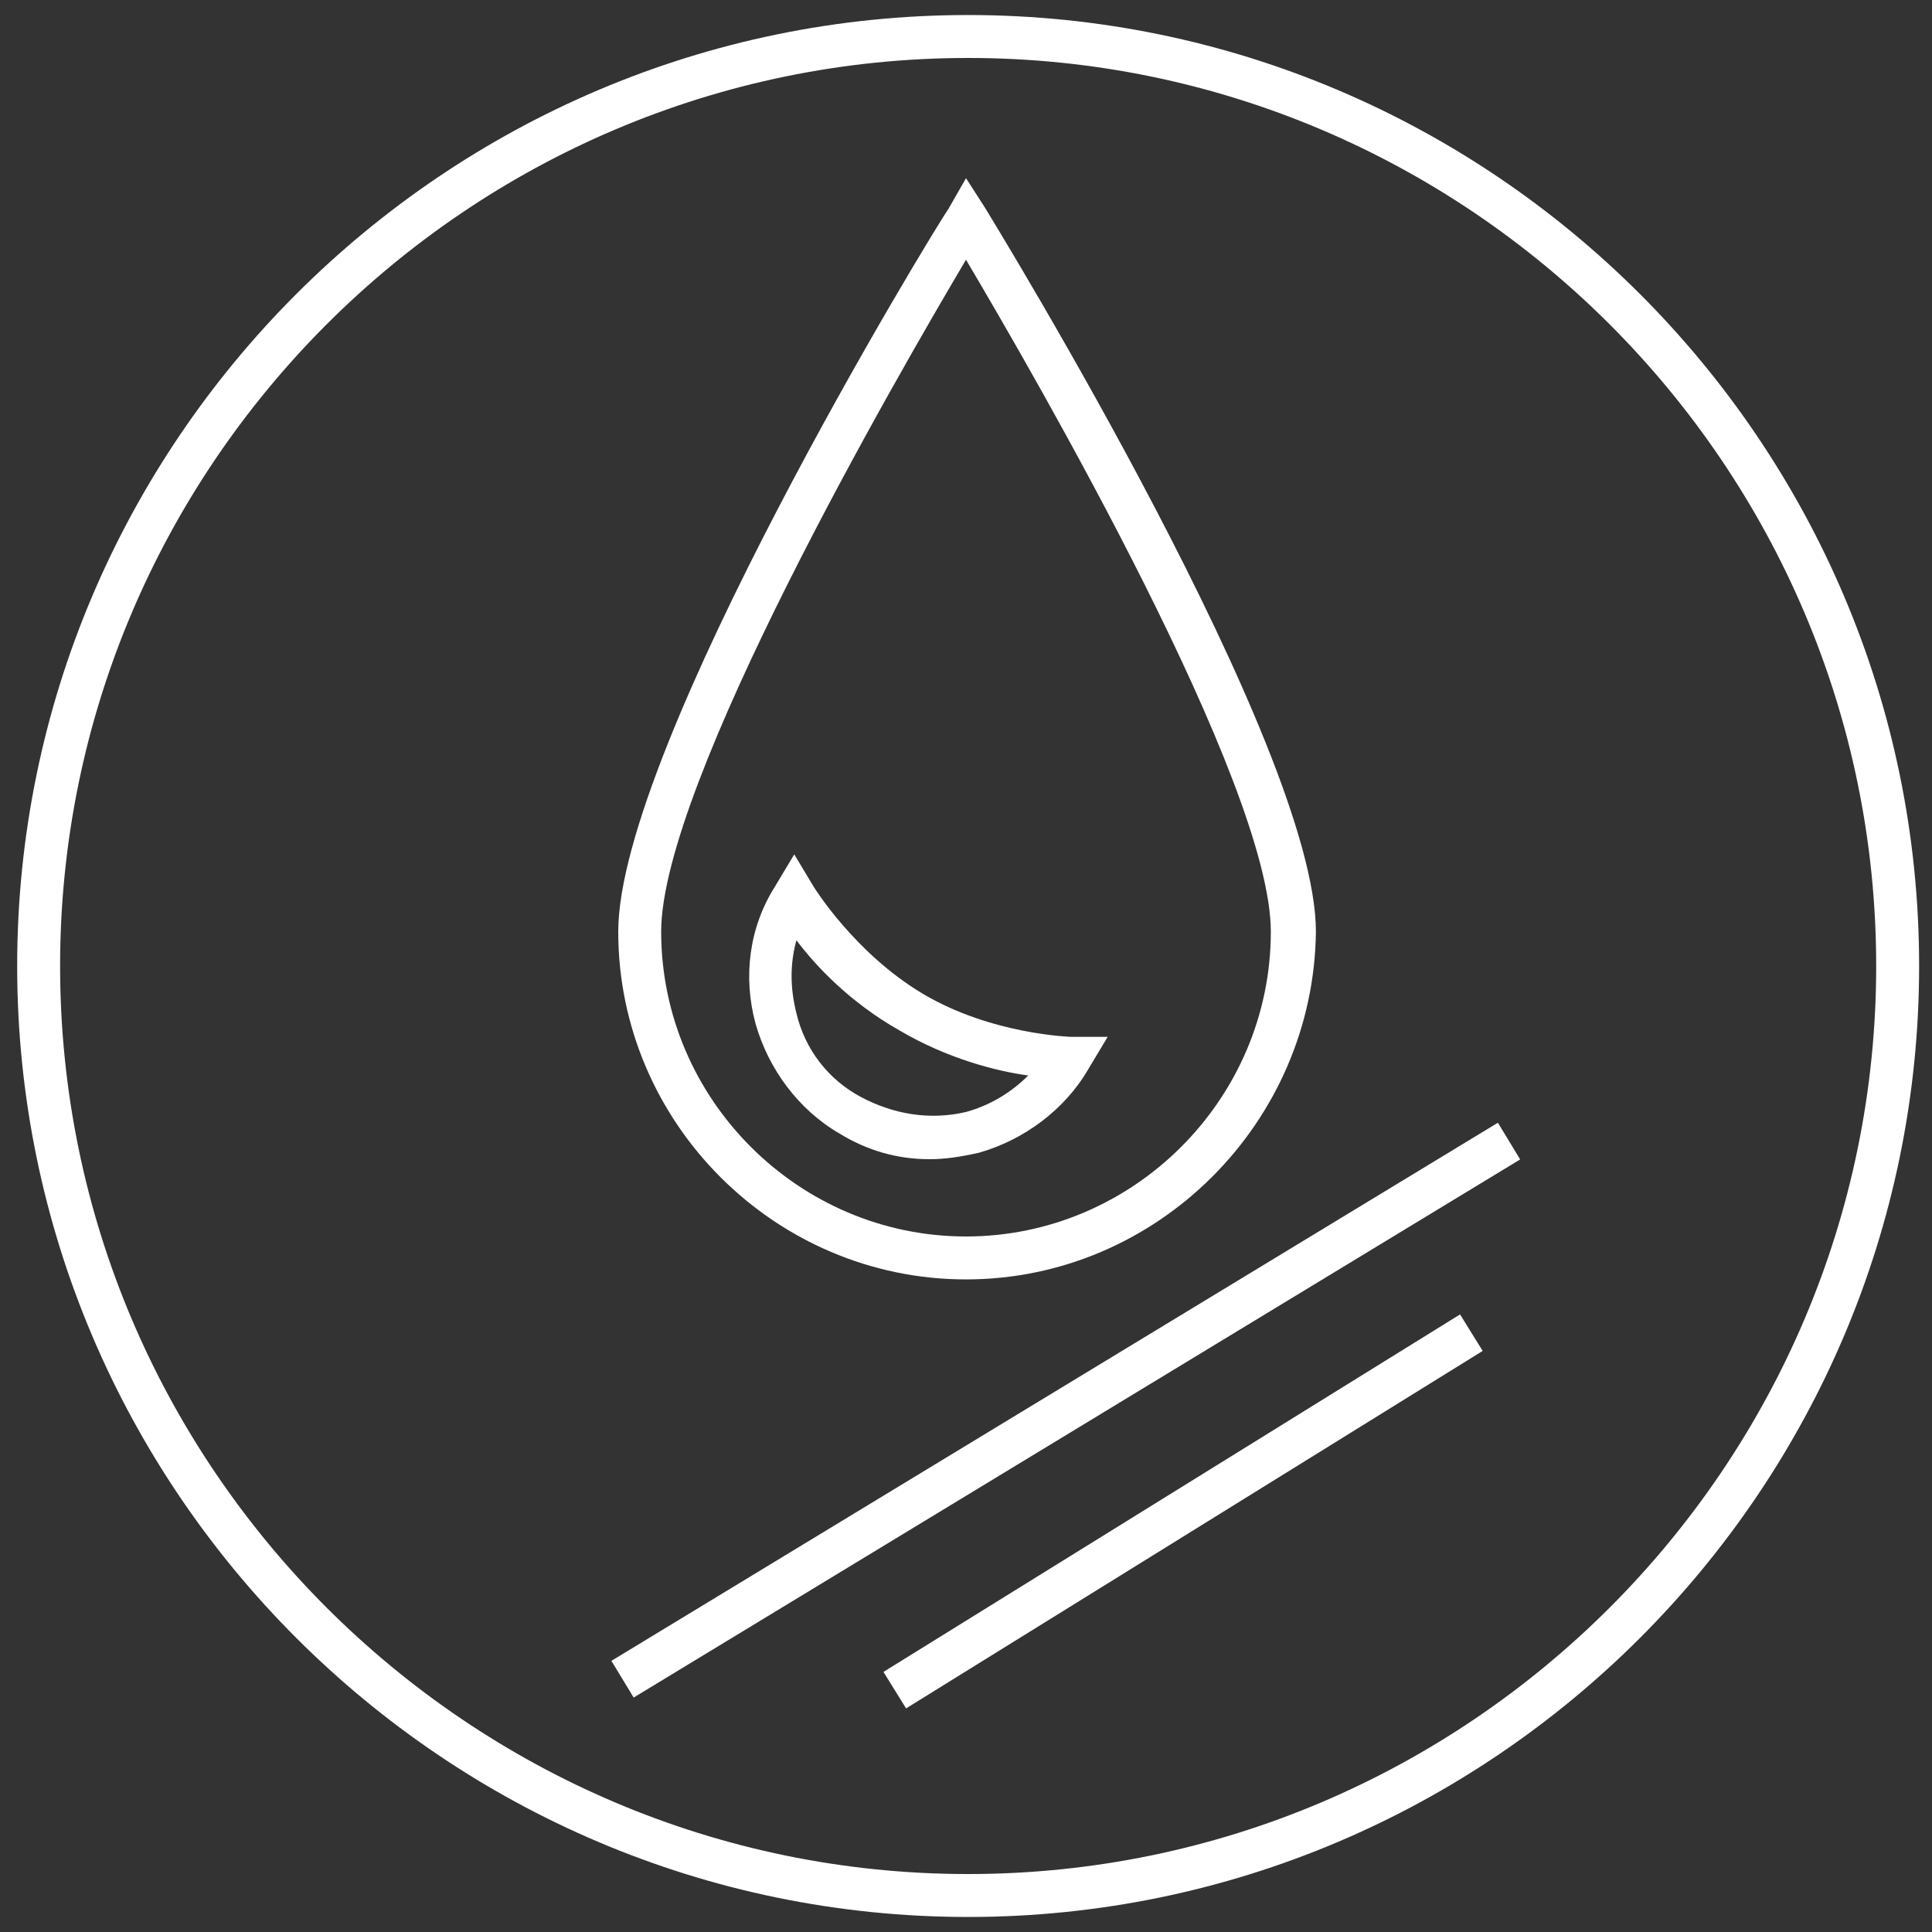
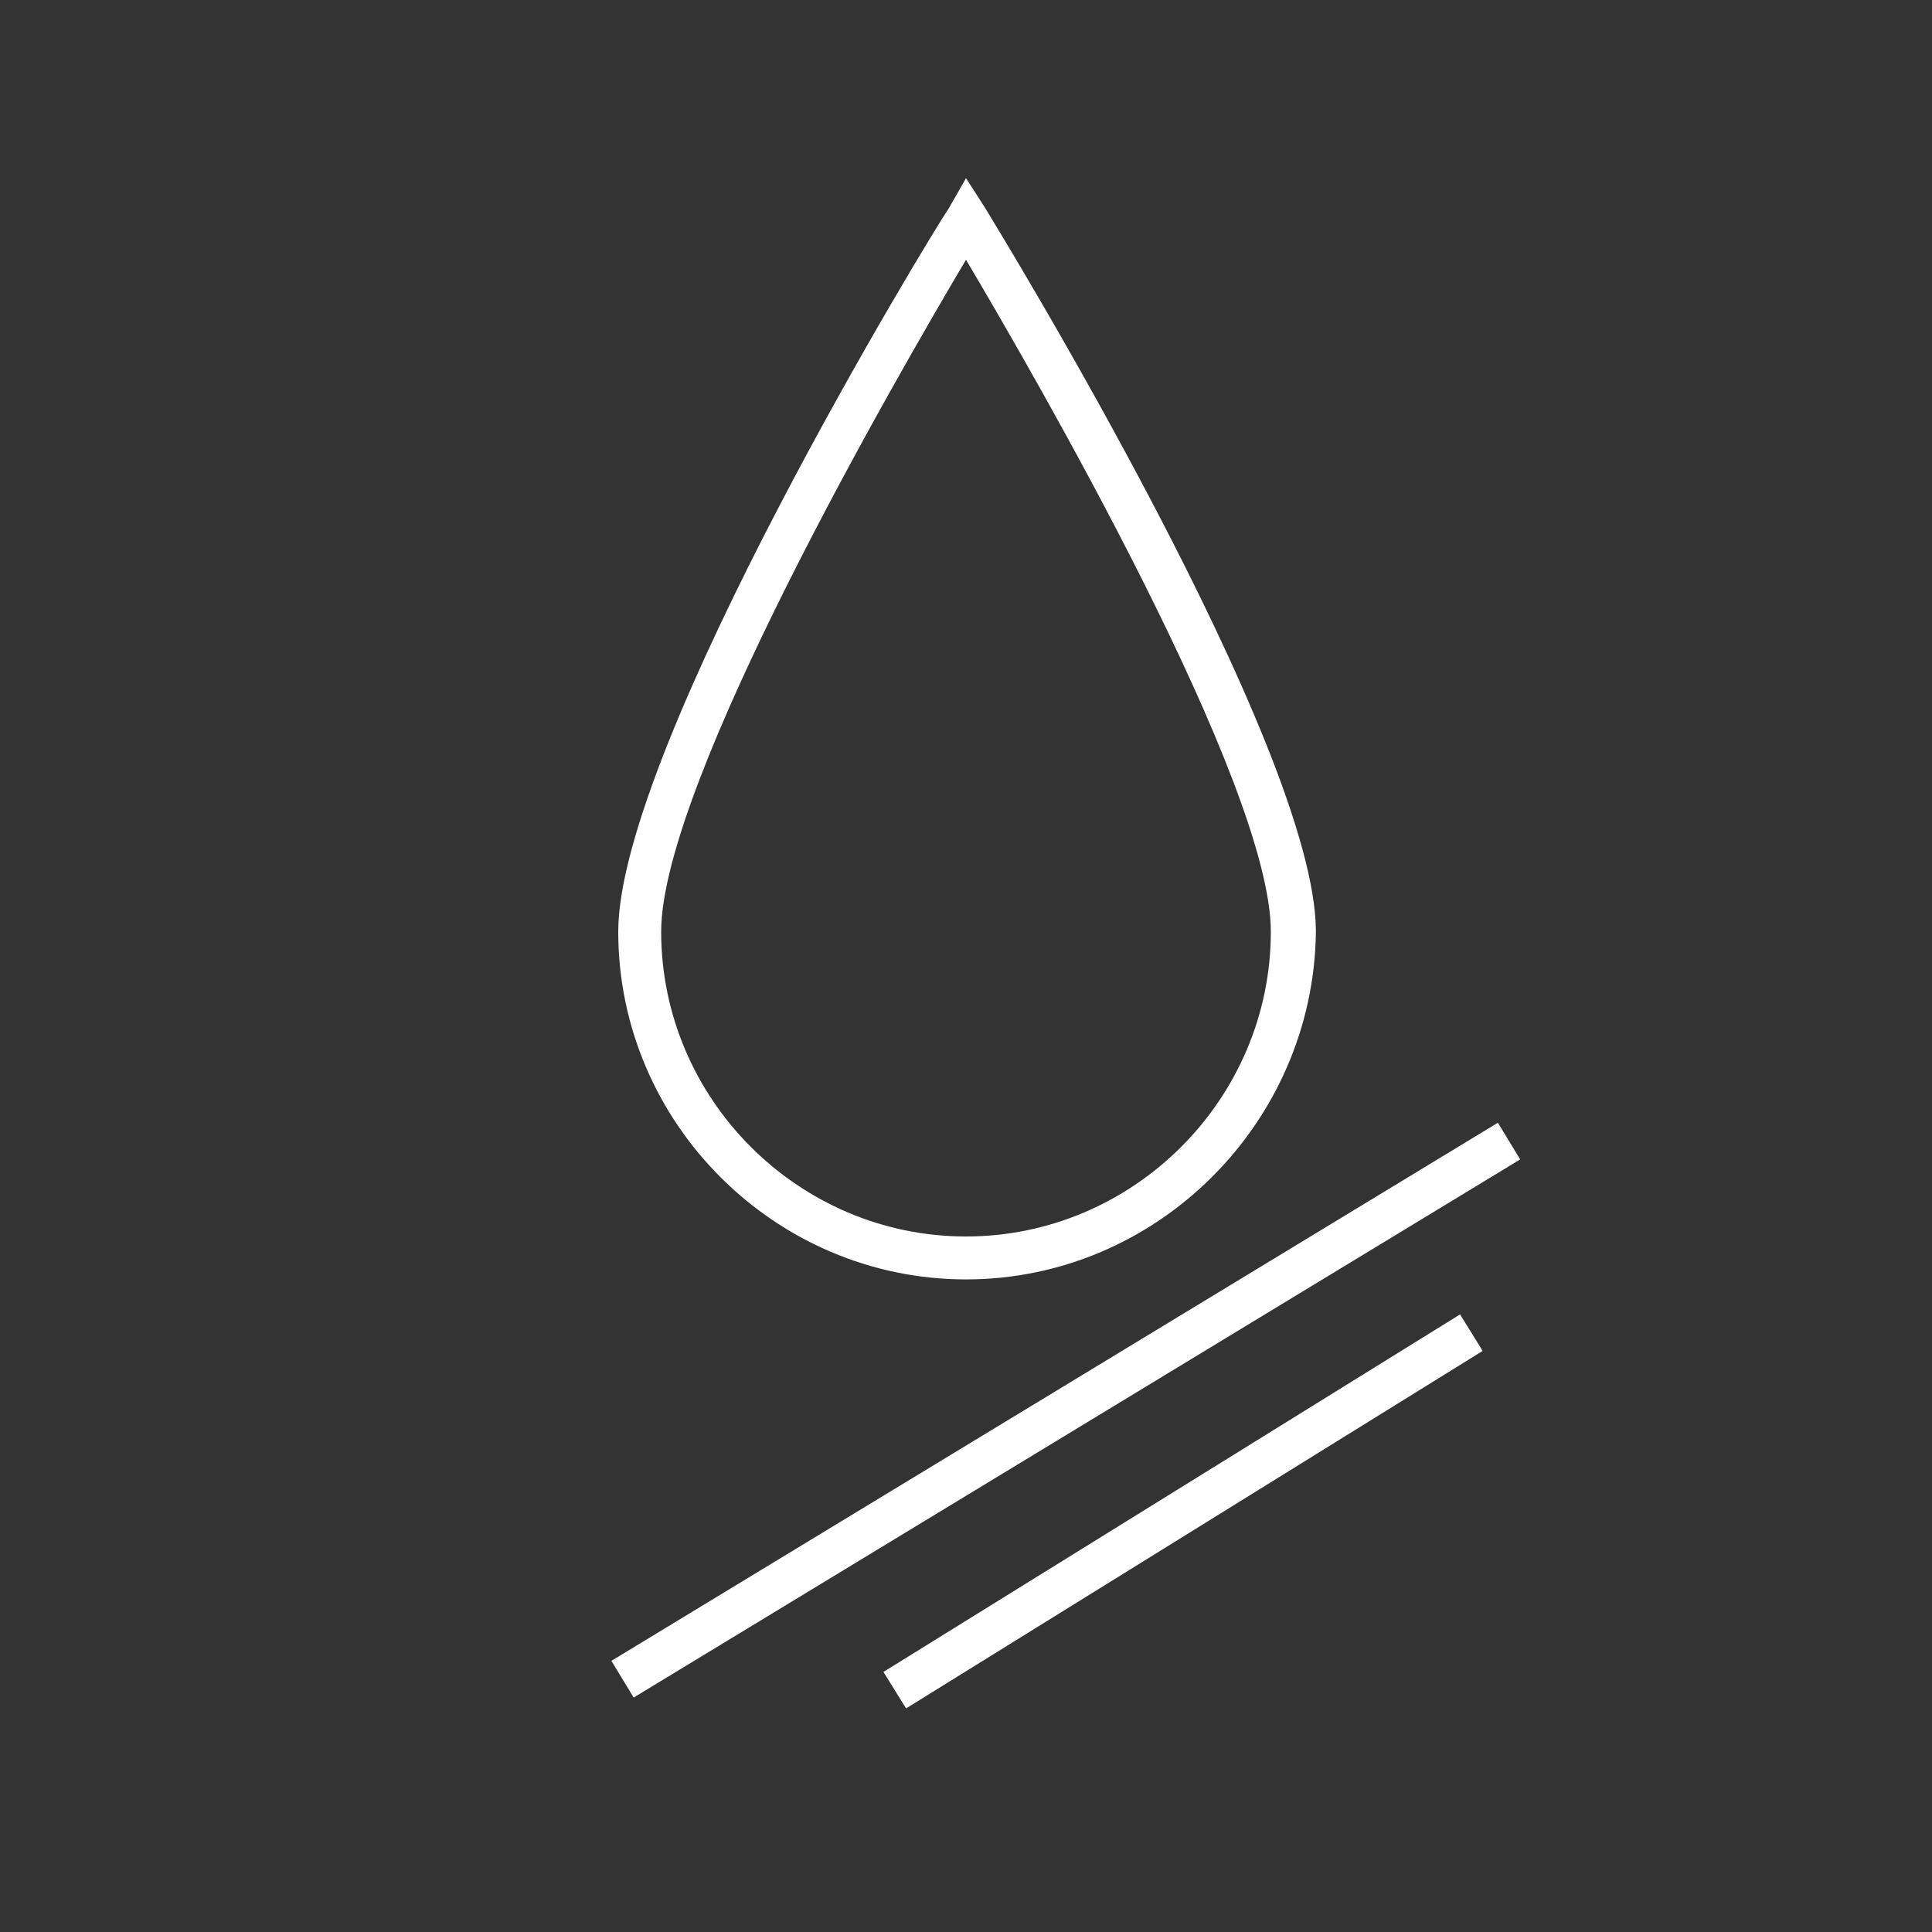
<svg xmlns="http://www.w3.org/2000/svg" version="1.1" id="Ebene_3_Kopie" x="0px" y="0px" viewBox="0 0 90 90" style="enable-background:new 0 0 90 90;" xml:space="preserve">
  <rect x="0" y="0" width="90" height="90" fill="#333333" stroke="none" />
  <style type="text/css">
	.st0{fill:#FFFFFF;}
</style>
  <g>
    <path class="st0" d="M45,59.6c-8.9,0-16.2-7.3-16.2-16.2c0-8.6,14.7-32.7,15.4-33.7L45,8.3l0.9,1.4c0.6,1,15.4,25.1,15.4,33.7   C61.2,52.3,53.9,59.6,45,59.6z M45,12.1c-3.2,5.4-14.2,24.4-14.2,31.3c0,7.8,6.4,14.2,14.2,14.2s14.2-6.4,14.2-14.2   C59.2,36.5,48.2,17.5,45,12.1z" />
-     <path class="st0" d="M43.3,54c-1.5,0-2.9-0.4-4.2-1.2c-1.9-1.1-3.3-3-3.9-5.1c-0.6-2.2-0.3-4.5,0.9-6.4l0.9-1.5l0.9,1.5   c0,0,1.9,3.1,5.1,5s6.9,2,6.9,2l1.7,0l-0.9,1.5c-1.1,1.9-3,3.3-5.1,3.9C44.7,53.9,44,54,43.3,54z M37.1,43.8   c-0.3,1.1-0.3,2.2,0,3.4c0.4,1.7,1.5,3.1,3,3.9s3.2,1.1,4.9,0.7c1.1-0.3,2.1-0.9,2.9-1.7c-1.5-0.2-3.8-0.8-6-2.1h0   C39.6,46.7,38,45,37.1,43.8z" />
  </g>
  <rect x="25.5" y="64.6" transform="matrix(0.855 -0.519 0.519 0.855 -26.849 35.37)" class="st0" width="48.3" height="2" />
  <rect x="39.3" y="69.4" transform="matrix(0.85 -0.527 0.527 0.85 -28.824 39.605)" class="st0" width="31.6" height="2" />
-   <path class="st0" d="M45.1,89.3C20.7,89.3,0.8,69.4,0.8,45c0-24.4,19.9-44.3,44.3-44.3S89.4,20.6,89.4,45  C89.4,69.4,69.5,89.3,45.1,89.3z M45.1,2.7C21.8,2.7,2.8,21.7,2.8,45s19,42.3,42.3,42.3c23.3,0,42.3-19,42.3-42.3S68.4,2.7,45.1,2.7  z" />
</svg>